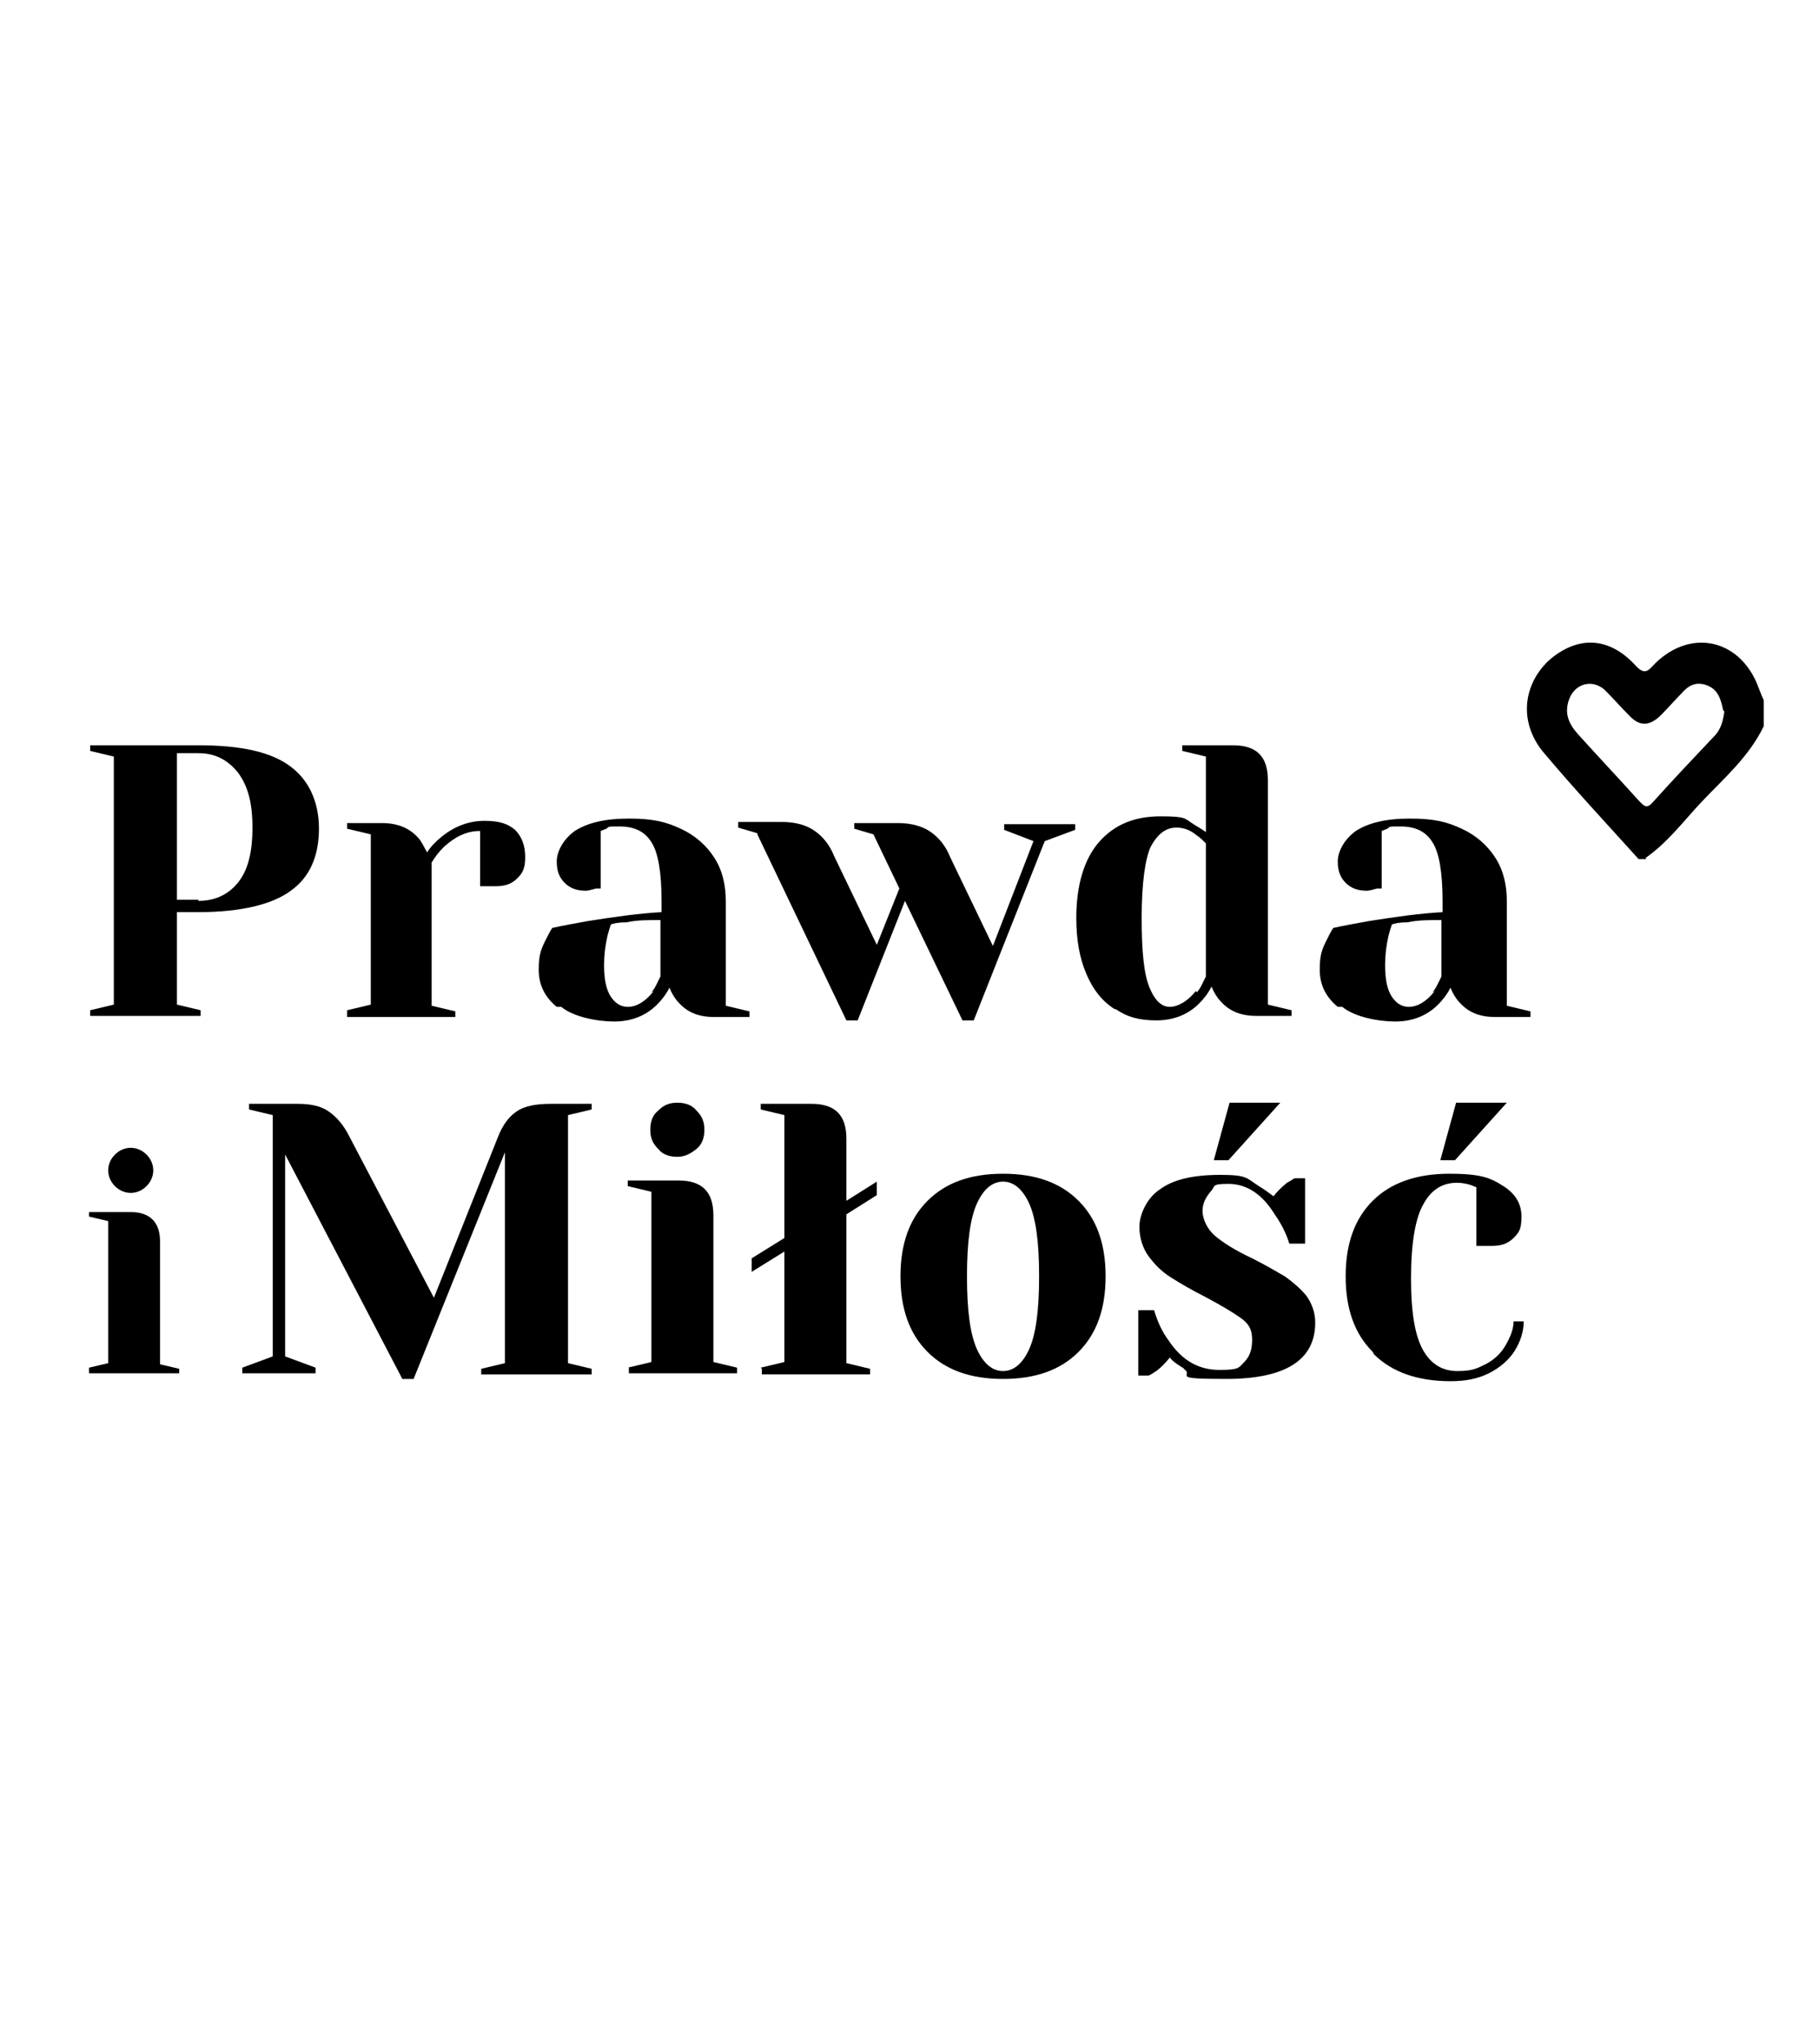
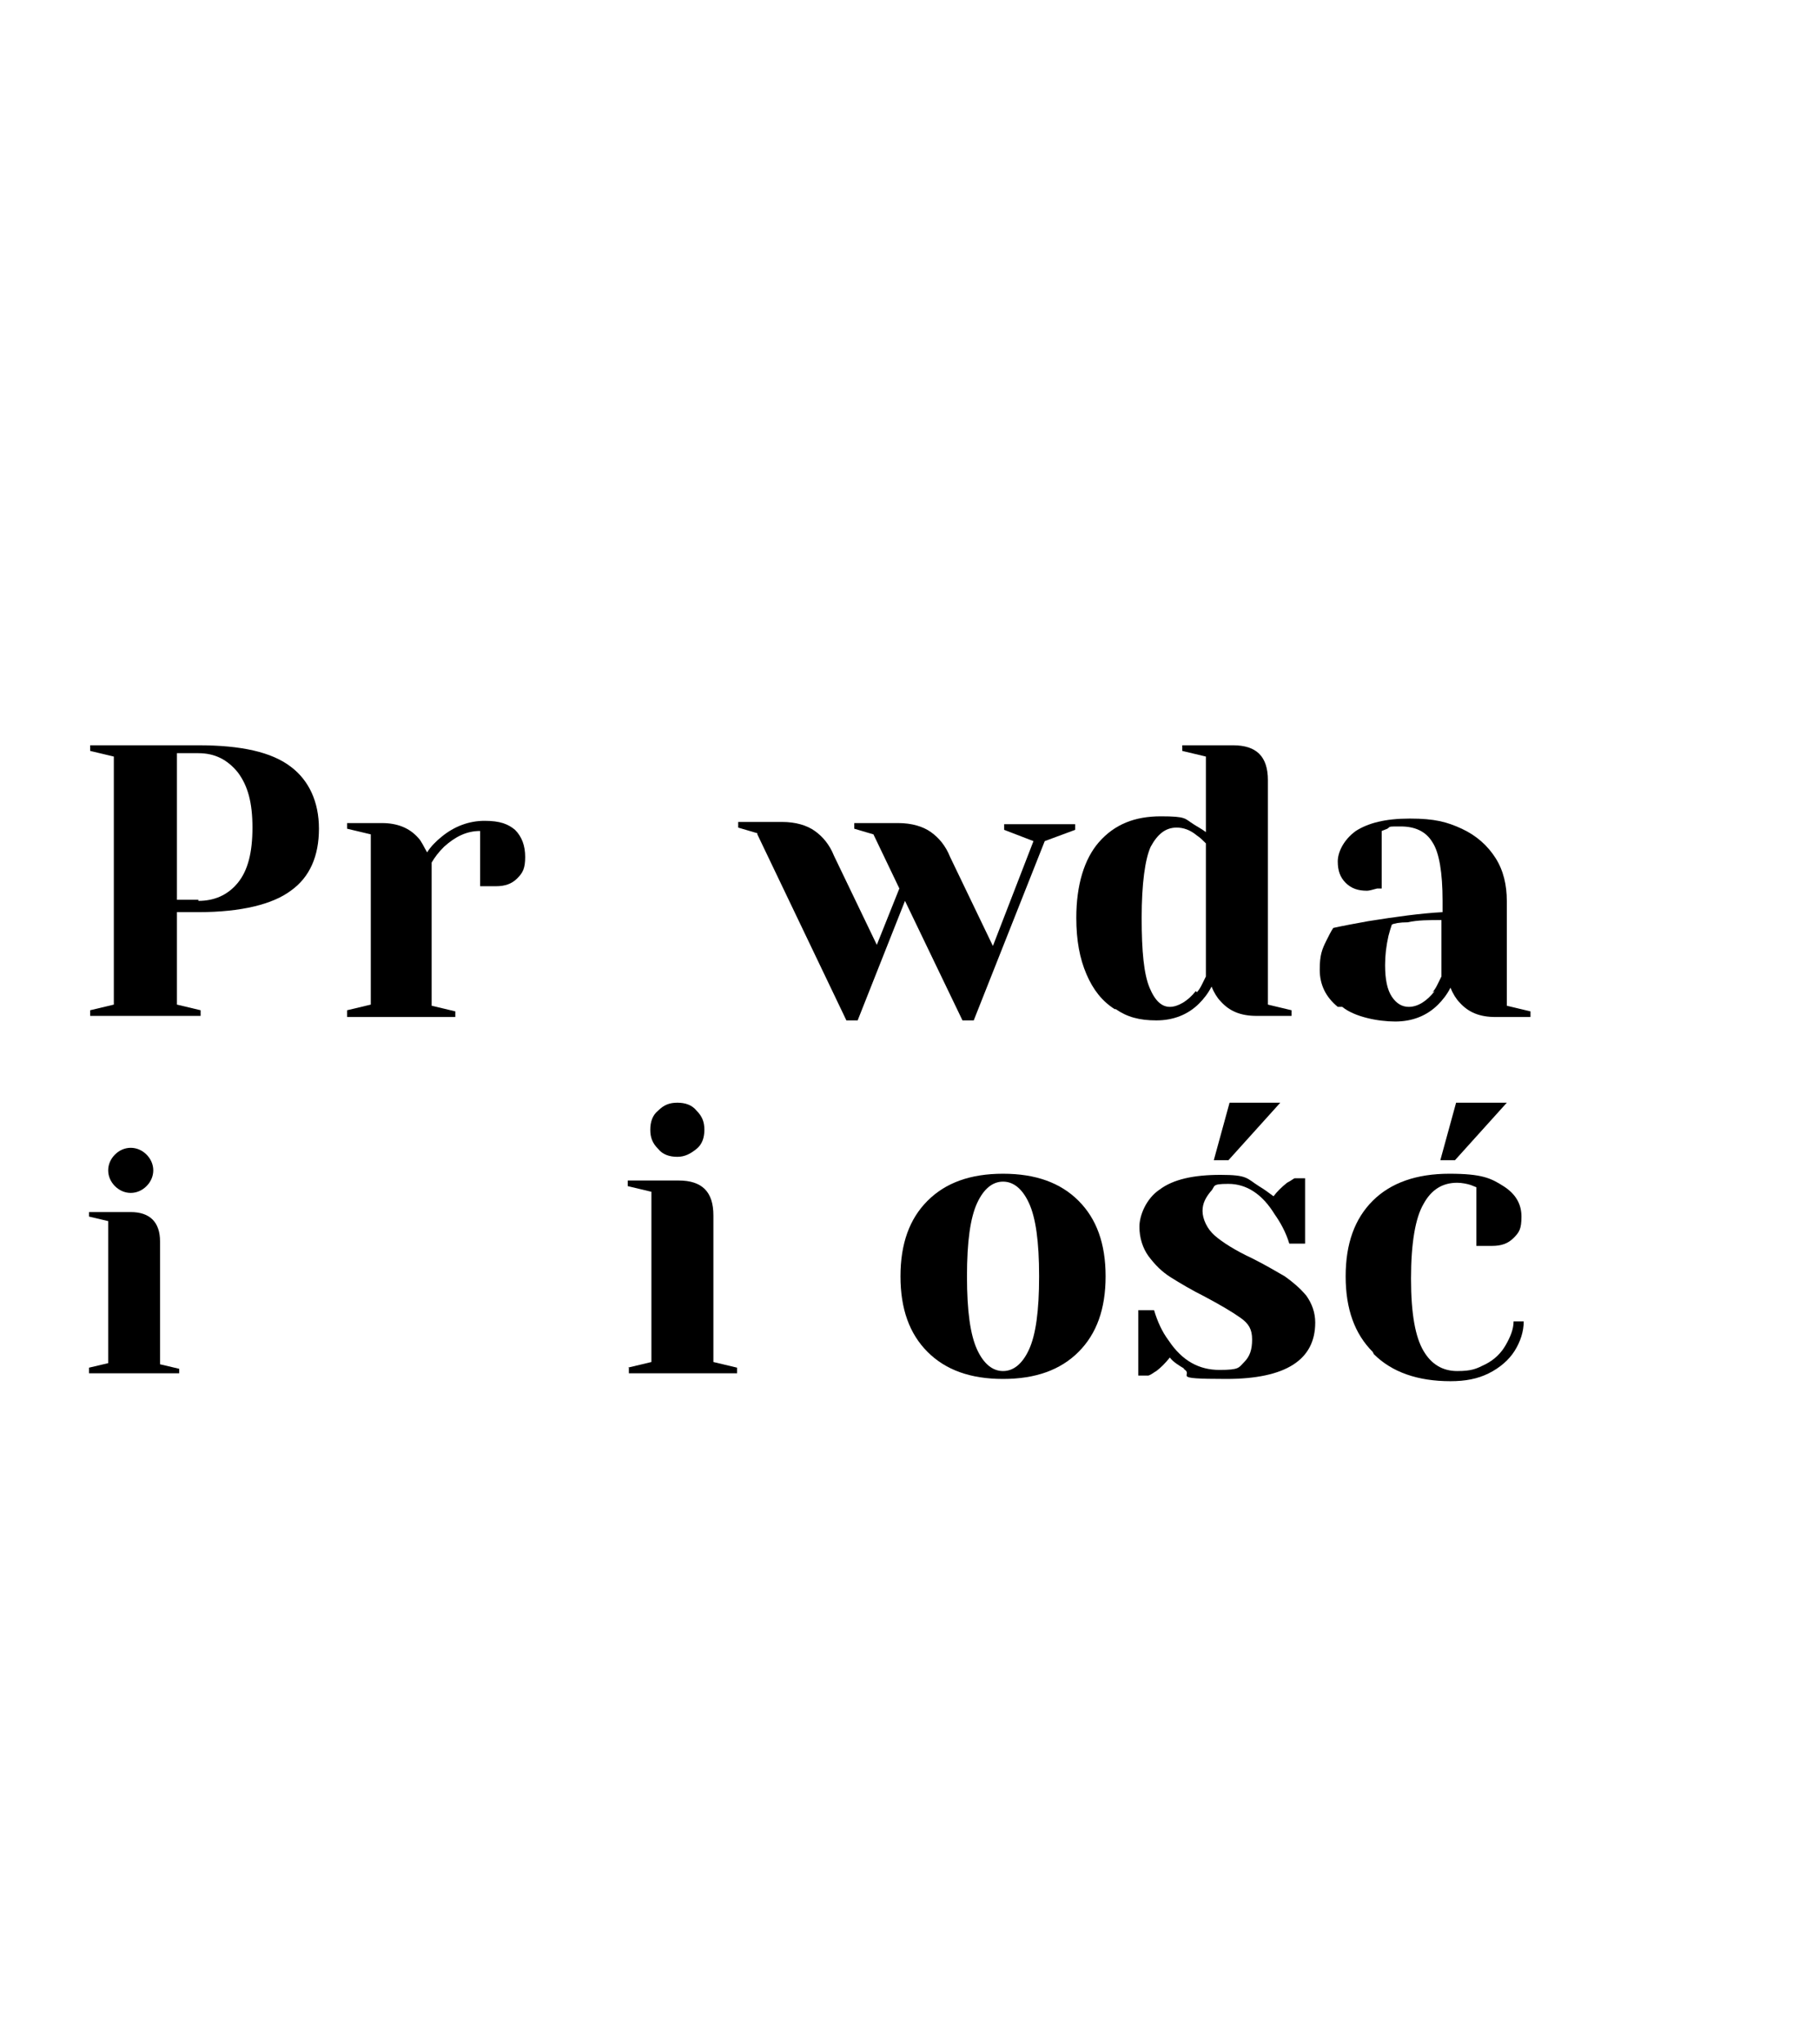
<svg xmlns="http://www.w3.org/2000/svg" id="Layer_2" data-name="Layer 2" viewBox="0 0 161.4 181.3">
  <defs>
    <style>      .cls-1 {        fill: #000;        stroke-width: 0px;      }    </style>
  </defs>
-   <path class="cls-1" d="M146.1,76.2h-.7c-2.8-3.1-5.6-6.1-8.3-9.3-2.3-2.6-2.1-6,.3-8.3,2.5-2.2,5.3-2.2,7.7.4.9,1,1.2.4,1.8-.2,3-2.9,7-2.2,8.8,1.4.3.6.5,1.3.8,1.9v2.3c-1.3,2.7-3.5,4.6-5.5,6.7-1.6,1.7-3,3.6-5,5M152.9,63c-.2-.9-.4-1.8-1.4-2.2-1-.4-1.7,0-2.3.7-.6.6-1.2,1.3-1.8,1.9-1,1-1.9,1.1-2.9,0-.7-.7-1.4-1.5-2.1-2.2-1.1-1-2.7-.6-3.2.9-.4,1.2,0,2.1.8,3,1.8,2,3.6,3.9,5.4,5.9.5.5.7.8,1.3.1,1.8-2,3.6-3.9,5.4-5.8.6-.6.8-1.4.9-2.2" />
  <path class="cls-1" d="M8,89.6l2.1-.5v-22l-2.1-.5v-.5h9.6c3.8,0,6.5.6,8.2,1.9,1.6,1.2,2.5,3.1,2.5,5.5s-.8,4.3-2.5,5.5c-1.6,1.2-4.4,1.9-8.2,1.9h-1.9v8.2l2.1.5v.5h-9.8v-.5ZM17.6,79.9c1.4,0,2.6-.5,3.5-1.6.9-1.1,1.3-2.7,1.3-4.9s-.4-3.7-1.3-4.9c-.9-1.1-2-1.7-3.5-1.7h-1.9v13h1.9Z" />
  <path class="cls-1" d="M30.8,89.6l2.1-.5v-15.1l-2.1-.5v-.5h3.1c1.3,0,2.4.4,3.2,1.3.3.3.5.8.8,1.3.3-.5.8-1,1.3-1.4,1.1-.9,2.4-1.4,3.8-1.4s2.1.3,2.7.8c.6.6.9,1.4.9,2.4s-.2,1.4-.7,1.9c-.5.5-1.1.7-1.9.7s-.6,0-1,0h-.4v-4.9c-1.2,0-2.2.5-3.2,1.4-.5.5-.8.9-1.1,1.4v12.7l2.1.5v.5h-9.6v-.5Z" />
-   <path class="cls-1" d="M49.4,89.3c-1.1-.9-1.6-2-1.6-3.3s.2-1.8.6-2.6c.2-.4.4-.8.6-1.1.9-.2,2-.4,3.1-.6,2.5-.4,4.7-.7,6.6-.8v-1c0-2.5-.3-4.3-.9-5.2-.6-1-1.6-1.4-2.8-1.4s-.9,0-1.2.2l-.5.2v5.1h-.4c-.4.1-.7.2-.9.2-.8,0-1.4-.2-1.9-.7s-.7-1.1-.7-1.9.5-1.9,1.6-2.7c1.1-.7,2.6-1.1,4.8-1.1s3.3.3,4.6.9c1.3.6,2.3,1.5,3,2.6.7,1.1,1,2.4,1,3.8v9.3l2.1.5v.5h-3.1c-1.4,0-2.4-.4-3.2-1.3-.3-.3-.6-.8-.8-1.3-.3.6-.7,1.1-1.1,1.5-1,1-2.3,1.5-3.8,1.5s-3.6-.4-4.7-1.3M57.8,88c.3-.3.5-.8.8-1.4v-5c-1.1,0-2.1,0-3,.2-.7,0-1.2.1-1.4.2-.1.3-.2.6-.3,1-.2.9-.3,1.7-.3,2.6,0,1.3.2,2.2.6,2.8.4.6.9.9,1.5.9.8,0,1.6-.5,2.3-1.4" />
  <path class="cls-1" d="M67.2,73.9l-1.7-.5v-.5h3.9c1.2,0,2.2.3,2.9.8.7.5,1.3,1.2,1.7,2.2l3.8,7.9,2-5-2.3-4.8-1.7-.5v-.5h3.9c1.2,0,2.2.3,2.9.8.7.5,1.3,1.2,1.7,2.2l3.8,7.9,3.6-9.3-2.6-1v-.5h6.3v.5l-2.7,1-6.3,15.9h-1l-5.1-10.6-4.2,10.6h-1l-7.9-16.5Z" />
  <path class="cls-1" d="M98.9,89.5c-1.1-.7-1.9-1.7-2.5-3.1-.6-1.4-.9-3-.9-5,0-2.9.7-5.2,2-6.7,1.4-1.6,3.2-2.3,5.5-2.3s2.1.2,2.9.7c.3.2.7.4,1.1.7v-6.7l-2.1-.5v-.5h4.5c2.1,0,3.1,1,3.1,3.1v19.9l2.1.5v.5h-3.1c-1.4,0-2.4-.4-3.2-1.3-.3-.3-.6-.8-.8-1.3-.3.6-.7,1.1-1.1,1.5-1,1-2.3,1.5-3.8,1.5s-2.6-.3-3.6-1M106.2,88c.3-.3.5-.8.8-1.4v-11.8c-.3-.3-.5-.5-.8-.7-.6-.5-1.2-.7-1.8-.7-1,0-1.7.6-2.3,1.7-.5,1.1-.8,3.3-.8,6.3s.2,5,.7,6.2c.5,1.2,1.1,1.7,1.8,1.7s1.6-.5,2.3-1.4" />
  <path class="cls-1" d="M118.7,89.3c-1.1-.9-1.6-2-1.6-3.3s.2-1.8.6-2.6c.2-.4.4-.8.6-1.1.9-.2,2-.4,3.1-.6,2.5-.4,4.7-.7,6.6-.8v-1c0-2.5-.3-4.3-.9-5.2-.6-1-1.6-1.4-2.8-1.4s-.9,0-1.2.2l-.5.2v5.1h-.4c-.4.1-.7.2-.9.2-.8,0-1.4-.2-1.9-.7-.5-.5-.7-1.1-.7-1.9s.5-1.9,1.6-2.7c1.1-.7,2.6-1.1,4.8-1.1s3.3.3,4.6.9c1.3.6,2.3,1.5,3,2.6.7,1.1,1,2.4,1,3.8v9.3l2.1.5v.5h-3.1c-1.4,0-2.4-.4-3.2-1.3-.3-.3-.6-.8-.8-1.3-.3.6-.7,1.1-1.1,1.5-1,1-2.3,1.5-3.8,1.5s-3.6-.4-4.7-1.3M127.1,88c.3-.3.5-.8.8-1.4v-5c-1.1,0-2.1,0-3,.2-.7,0-1.2.1-1.4.2-.1.3-.2.6-.3,1-.2.9-.3,1.7-.3,2.6,0,1.3.2,2.2.6,2.8.4.6.9.9,1.5.9.8,0,1.6-.5,2.3-1.4" />
  <path class="cls-1" d="M7.9,121.3l1.7-.4v-12.6l-1.7-.4v-.4h3.7c1.7,0,2.6.9,2.6,2.6v10.9l1.7.4v.4H7.9v-.4ZM10.2,105.2c-.4-.4-.6-.9-.6-1.4s.2-1,.6-1.4.9-.6,1.4-.6,1,.2,1.4.6c.4.4.6.9.6,1.4s-.2,1-.6,1.4c-.4.4-.9.6-1.4.6s-1-.2-1.4-.6" />
-   <path class="cls-1" d="M25.3,102.1v18.2l2.7,1v.5h-6.5v-.5l2.7-1v-21.4l-2.1-.5v-.5h4.3c1.2,0,2.1.2,2.8.7.7.5,1.3,1.2,1.8,2.2l7.5,14.3,5.7-14.3c.4-1,.9-1.7,1.6-2.2.7-.5,1.7-.7,3.1-.7h3.6v.5l-2.1.5v22l2.1.5v.5h-9.8v-.5l2.1-.5v-18.7l-8.1,20.1h-1l-10.5-20.1Z" />
-   <path class="cls-1" d="M55.7,121.3l2.1-.5v-15.1l-2.1-.5v-.5h4.5c2.1,0,3.1,1,3.1,3.1v13l2.1.5v.5h-9.6v-.5ZM58.4,101.9c-.5-.5-.7-1-.7-1.7s.2-1.3.7-1.7c.5-.5,1-.7,1.7-.7s1.3.2,1.7.7c.5.5.7,1,.7,1.7s-.2,1.3-.7,1.7-1,.7-1.7.7-1.3-.2-1.7-.7" />
-   <path class="cls-1" d="M67.5,121.3l2.1-.5v-9.8l-2.9,1.8v-1.2l2.9-1.8v-10.9l-2.1-.5v-.5h4.5c2.1,0,3.1,1,3.1,3.1v5.5l2.7-1.7v1.2l-2.7,1.7v13.2l2.1.5v.5h-9.6v-.5Z" />
+   <path class="cls-1" d="M55.7,121.3l2.1-.5v-15.1l-2.1-.5v-.5h4.5c2.1,0,3.1,1,3.1,3.1v13l2.1.5v.5h-9.6v-.5M58.4,101.9c-.5-.5-.7-1-.7-1.7s.2-1.3.7-1.7c.5-.5,1-.7,1.7-.7s1.3.2,1.7.7c.5.5.7,1,.7,1.7s-.2,1.3-.7,1.7-1,.7-1.7.7-1.3-.2-1.7-.7" />
  <path class="cls-1" d="M82.3,119.9c-1.6-1.6-2.4-3.8-2.4-6.7s.8-5.1,2.4-6.7c1.6-1.6,3.8-2.4,6.7-2.4s5.1.8,6.7,2.4c1.6,1.6,2.4,3.8,2.4,6.7s-.8,5.1-2.4,6.7c-1.6,1.6-3.8,2.4-6.7,2.4s-5.1-.8-6.7-2.4M91.3,119.7c.6-1.3.9-3.4.9-6.5s-.3-5.2-.9-6.5c-.6-1.3-1.4-1.9-2.3-1.9s-1.7.6-2.3,1.9c-.6,1.3-.9,3.4-.9,6.5s.3,5.2.9,6.5,1.4,1.9,2.3,1.9,1.7-.6,2.3-1.9" />
  <path class="cls-1" d="M105.1,121.4c-.5-.3-1-.6-1.3-1-.4.5-.8.9-1.2,1.2-.2.1-.4.3-.7.4h-.9v-5.8h1.4c.3,1,.7,1.9,1.3,2.7,1.2,1.8,2.7,2.6,4.5,2.6s1.7-.2,2.2-.7c.5-.5.7-1.1.7-2s-.3-1.4-1-1.9c-.7-.5-1.7-1.1-3.2-1.9-1.2-.6-2.2-1.2-3-1.7-.8-.5-1.4-1.1-2-1.9-.5-.7-.8-1.6-.8-2.6s.6-2.5,1.8-3.3c1.2-.9,3-1.3,5.4-1.3s2.3.3,3.4,1c.5.3.9.6,1.3.9.3-.4.7-.8,1.2-1.2.4-.2.6-.4.7-.4h.9v5.8h-1.4c-.3-1-.8-1.9-1.3-2.6-1.1-1.8-2.5-2.7-4.1-2.7s-1.1.2-1.6.7c-.4.5-.7,1-.7,1.7s.4,1.6,1.1,2.2c.7.6,1.8,1.3,3.3,2,1.2.6,2.2,1.2,2.9,1.6.7.5,1.3,1,1.9,1.7.5.7.8,1.5.8,2.4,0,3.3-2.6,5-7.9,5s-2.7-.3-3.8-.9M107.7,102.9l1.4-5.1h4.5l-4.6,5.1h-1.2Z" />
  <path class="cls-1" d="M121.8,119.9c-1.6-1.6-2.4-3.8-2.4-6.7s.8-5.1,2.4-6.7c1.6-1.6,3.9-2.4,6.8-2.4s3.7.4,4.8,1.1c1.1.7,1.6,1.6,1.6,2.7s-.2,1.4-.7,1.9c-.5.5-1.1.7-1.9.7s-.6,0-1,0h-.4v-5.2l-.5-.2c-.3-.1-.8-.2-1.2-.2-1.3,0-2.3.6-3,1.9-.7,1.2-1.1,3.4-1.1,6.6s.4,5.2,1.1,6.4c.7,1.2,1.7,1.8,3,1.8s1.7-.2,2.5-.6c.8-.4,1.4-1,1.8-1.7.4-.7.7-1.4.7-2.1h.9c0,.9-.3,1.8-.8,2.6-.5.8-1.3,1.5-2.3,2-1,.5-2.1.7-3.4.7-2.9,0-5.2-.8-6.8-2.4M127.8,102.9l1.4-5.1h4.5l-4.6,5.1h-1.2Z" />
</svg>